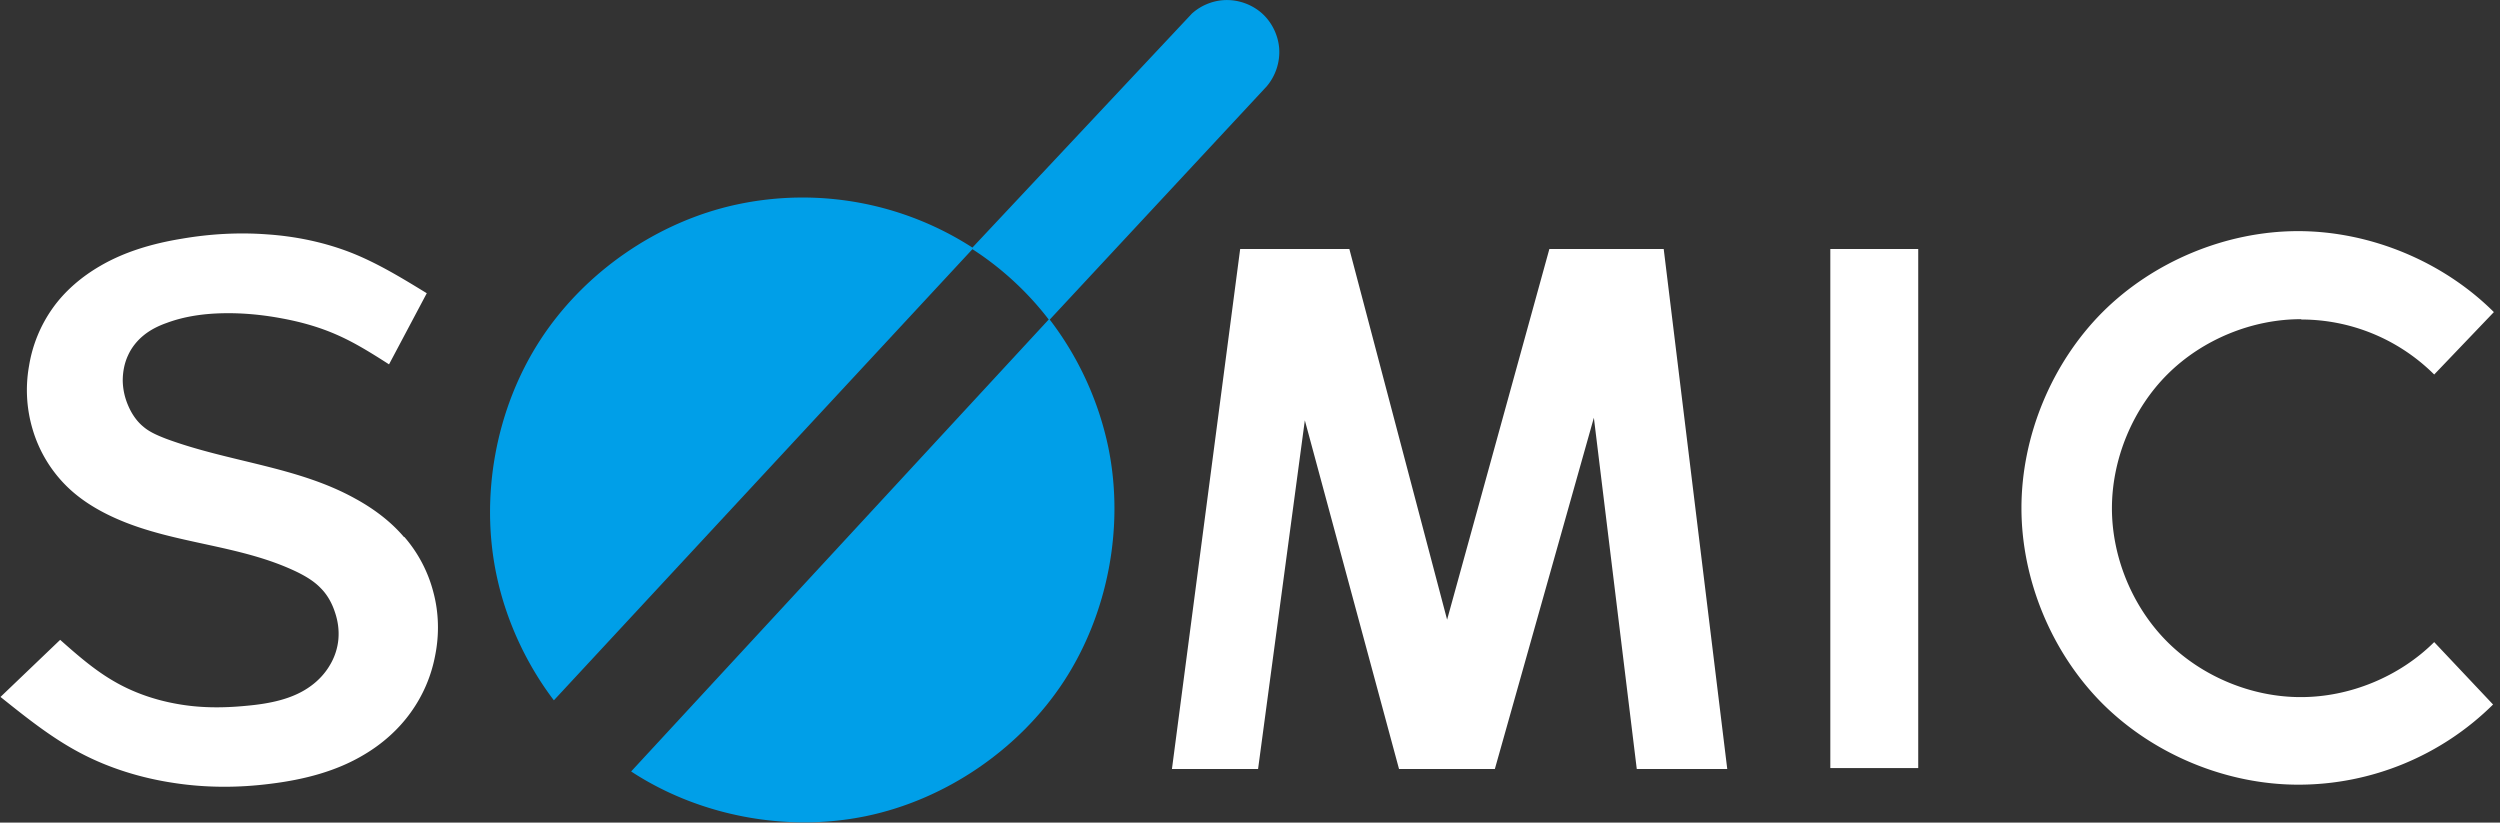
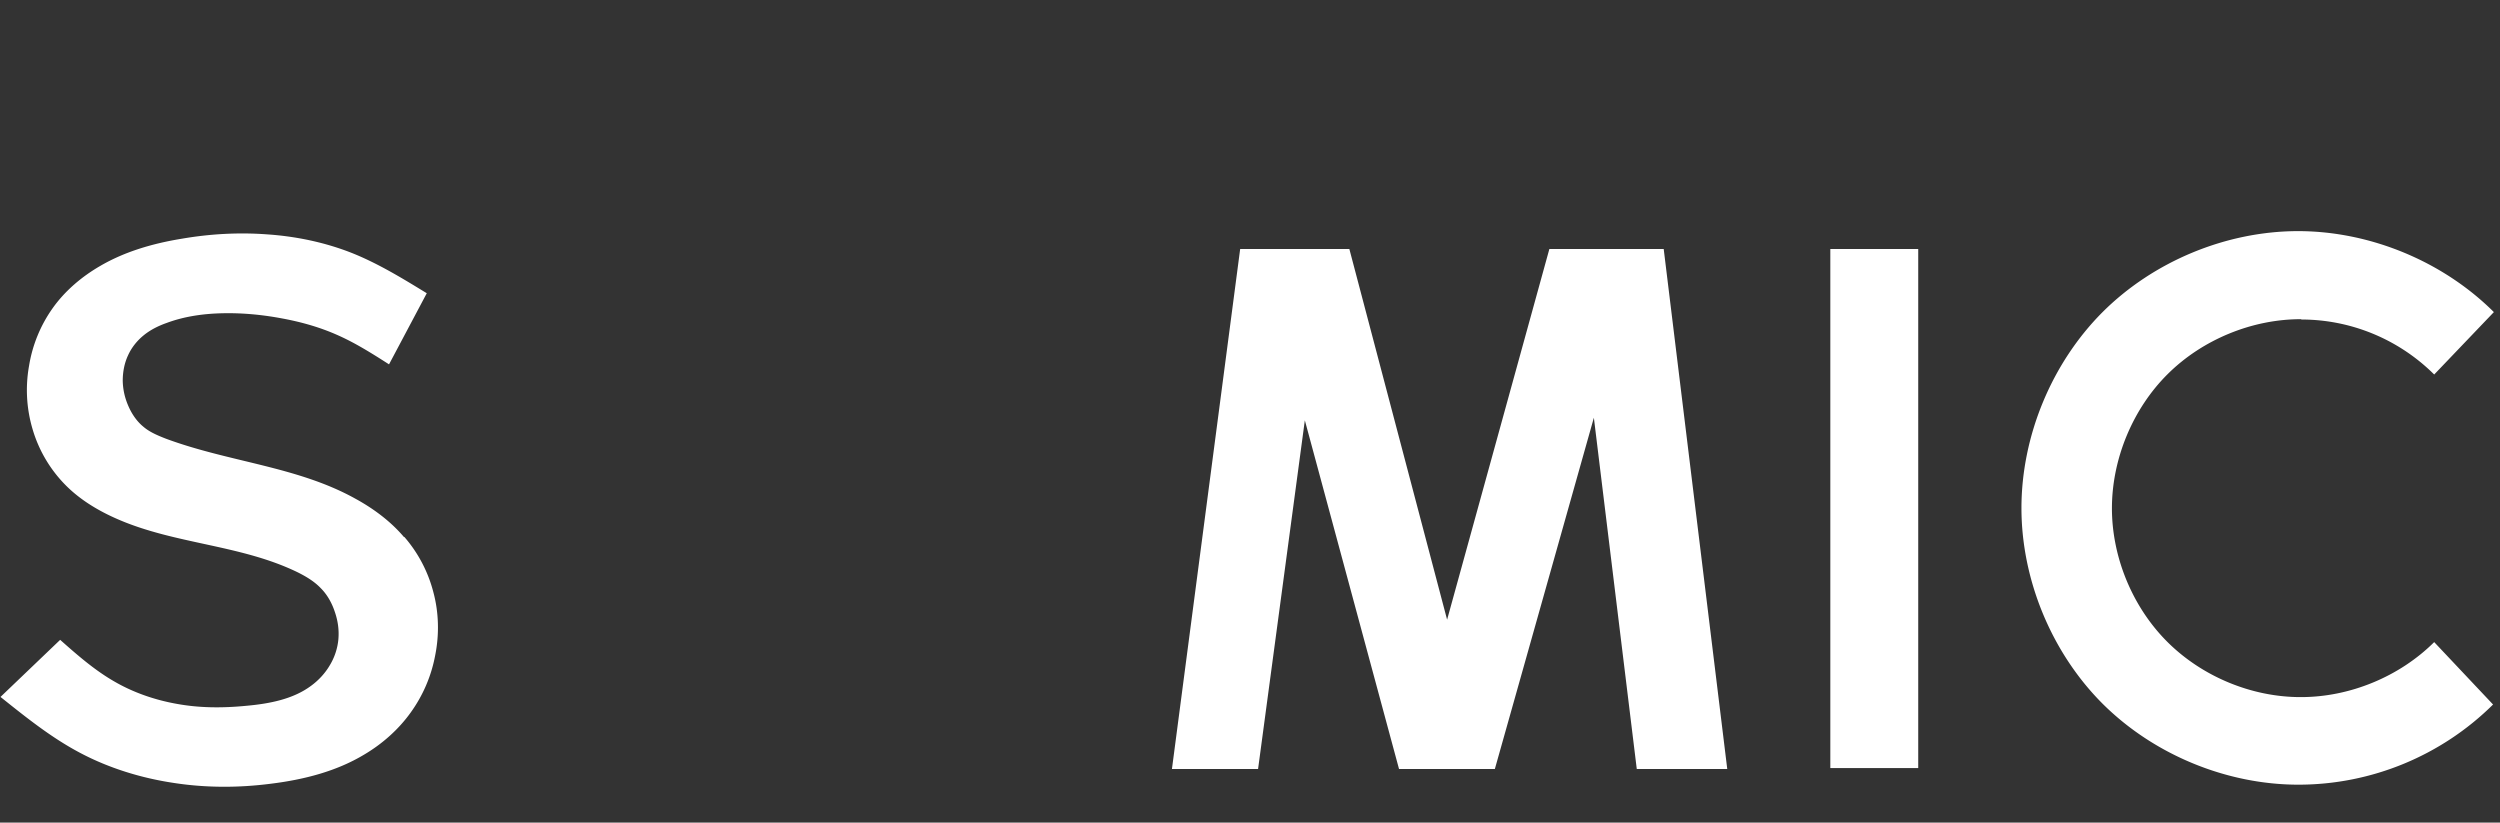
<svg xmlns="http://www.w3.org/2000/svg" data-name="レイヤー_1" viewBox="0 0 155 51">
  <rect x="0" y="0" width="155" height="51" fill="#333333" stroke="none" />
  <path d="M113.48 15.44h5.45v32.18h-5.45V15.44Zm29.2 4.37c3.09 0 6.05 1.23 8.24 3.41l3.7-3.87c-3.16-3.15-7.68-5.02-12.14-5.02-4.46 0-8.98 1.88-12.13 5.03-3.15 3.16-5.02 7.68-5.02 12.14 0 4.46 1.88 8.98 5.03 12.13 3.16 3.15 7.68 5.02 12.14 5.02 4.52 0 8.86-1.79 12.07-4.97l-3.65-3.87c-2.16 2.15-5.25 3.42-8.29 3.41-3.05 0-6.13-1.29-8.28-3.45-2.15-2.16-3.42-5.25-3.41-8.29s1.29-6.13 3.45-8.28c2.16-2.15 5.25-3.42 8.29-3.41Zm-46.62-4.37-6.34 22.98-6.06-22.98h-6.77l-4.23 32.24H78l2.9-21.62 5.84 21.62h5.94l6.14-21.78 2.66 21.78h5.61l-3.94-32.24h-7.08ZM25.05 33.3c-.84-.99-1.91-1.78-3.05-2.4-3.58-1.98-7.8-2.25-11.71-3.7-.51-.2-1.02-.41-1.42-.76-.41-.34-.72-.81-.93-1.31-.21-.49-.32-1-.33-1.52 0-.54.1-1.09.33-1.58.22-.49.57-.92.98-1.25.42-.34.91-.58 1.42-.76 1.13-.42 2.34-.58 3.54-.6 1.23-.02 2.44.1 3.65.33 1.18.22 2.34.55 3.43 1.04 1.1.49 2.13 1.14 3.16 1.8l2.34-4.41c-1.52-.93-3.04-1.86-4.68-2.51-1.66-.65-3.44-1.02-5.23-1.14-1.77-.13-3.53-.03-5.28.27-1.77.29-3.52.79-5.06 1.69-1.14.66-2.18 1.54-2.94 2.61a8.526 8.526 0 0 0-1.47 3.59 8.52 8.52 0 0 0 .22 3.92 8.225 8.225 0 0 0 1.96 3.38c.91.95 2.06 1.65 3.27 2.18 3.59 1.58 7.68 1.59 11.22 3.32.52.26 1.02.56 1.42.98.4.4.69.92.87 1.47.19.55.27 1.12.22 1.69-.05.57-.24 1.14-.54 1.63-.29.49-.69.92-1.14 1.25-1.12.84-2.59 1.12-4.03 1.25-1.44.14-2.85.14-4.25-.11-1.39-.24-2.76-.71-3.97-1.42-1.21-.7-2.27-1.63-3.32-2.56l-3.7 3.54c1.59 1.27 3.17 2.54 4.96 3.48 1.78.94 3.77 1.55 5.77 1.85 2 .31 4.03.31 6.04.05 2.02-.25 4.04-.76 5.77-1.8 1.12-.66 2.13-1.55 2.89-2.61a8.808 8.808 0 0 0 1.52-3.54c.26-1.29.23-2.65-.11-3.92a8.457 8.457 0 0 0-1.8-3.43Z" style="fill:#fff" />
-   <path d="M65.08 19.82 78.53 5.36c.55-.64.84-1.51.78-2.35-.06-.84-.47-1.67-1.11-2.22-.64-.55-1.51-.84-2.35-.78-.72.05-1.42.35-1.95.83L60.29 15.35a19.425 19.425 0 0 0-14.61-2.67c-4.93 1.06-9.48 4.21-12.21 8.44-2.74 4.24-3.73 9.68-2.67 14.61.59 2.76 1.83 5.44 3.54 7.69l25.95-27.97c1.79 1.15 3.44 2.67 4.73 4.36L39.13 47.83c4.21 2.76 9.63 3.79 14.56 2.77s9.49-4.13 12.25-8.33c2.76-4.21 3.79-9.63 2.77-14.56a19.66 19.66 0 0 0-3.63-7.9Z" style="fill:#009fe8" />
</svg>